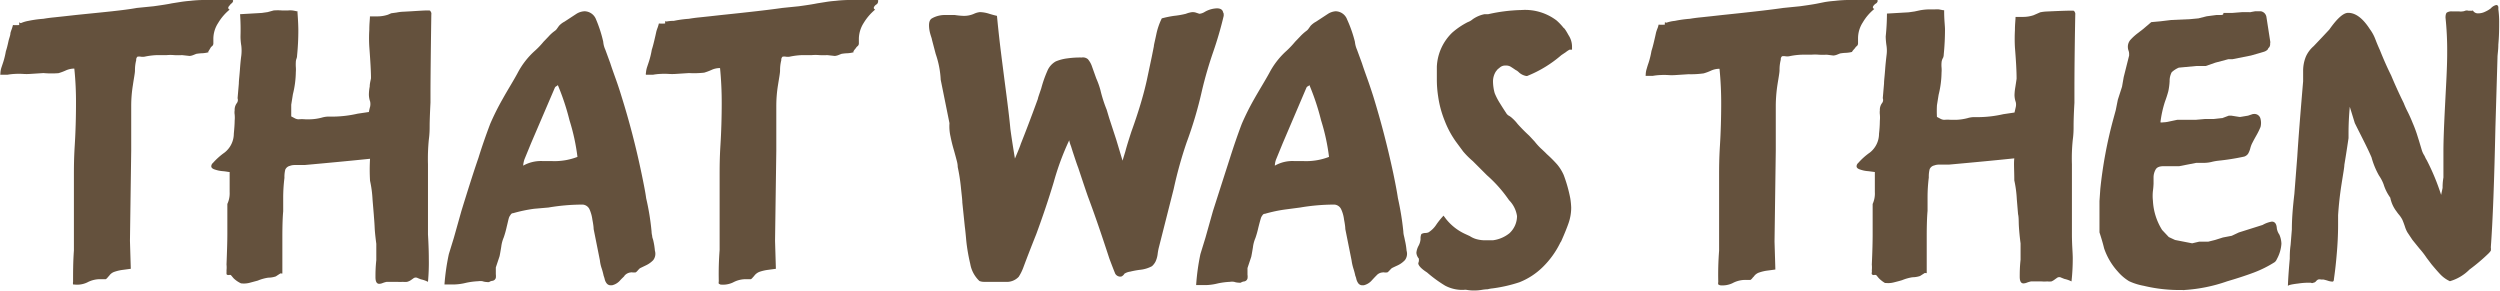
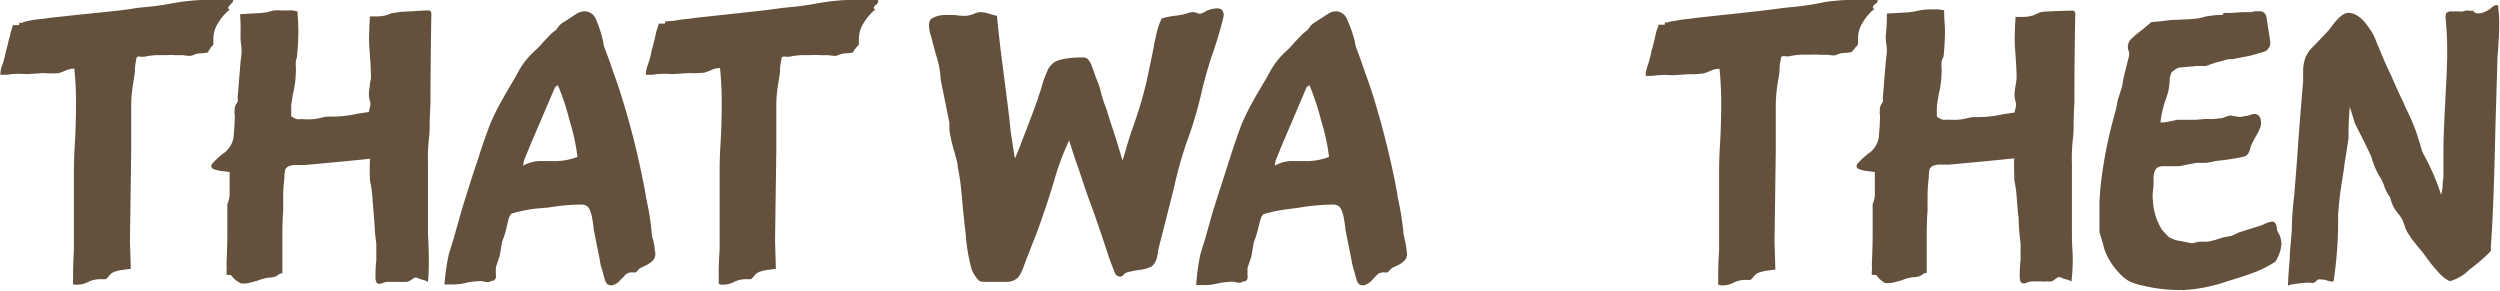
<svg xmlns="http://www.w3.org/2000/svg" id="Layer_1" data-name="Layer 1" viewBox="0 0 239.5 27.85">
  <defs>
    <style>.cls-1{fill:#64513d;}</style>
  </defs>
  <path class="cls-1" d="M22,0l.26,0c.07,0,.09.06.06.14a.39.39,0,0,1-.16.2A.92.92,0,0,0,22,.52c-.19.19-.17.32,0,.4a4.9,4.9,0,0,0-1.1,1.28,2.81,2.81,0,0,0-.46,1.48l0,.32v.16a.34.34,0,0,1-.12.26.52.52,0,0,0-.16.18C20,4.89,19.88,5,20,5a2.87,2.87,0,0,1-.6.1,4.31,4.31,0,0,0-.6.06l-.3.12a1.14,1.14,0,0,1-.34.08l-.72-.08a6.23,6.23,0,0,1-.76,0,4.21,4.21,0,0,0-.71,0l-.9,0a6.66,6.66,0,0,0-1.22.15,1.11,1.11,0,0,1-.36,0,1,1,0,0,0-.32,0,.38.38,0,0,0-.12.33,3.81,3.81,0,0,0-.12,1c0,.24-.1.71-.2,1.4a12.6,12.6,0,0,0-.16,2c0,1.92,0,3.34,0,4.28l-.12,8.63.08,2.68-.74.1a4,4,0,0,0-.8.18,1,1,0,0,0-.54.4,1.45,1.45,0,0,0-.16.18.67.67,0,0,1-.16.14H9.75a2.62,2.62,0,0,0-1.4.31,2.25,2.25,0,0,1-1.2.2L7,27.25A.63.63,0,0,1,7,27c0-.88,0-1.9.08-3l0-1.56v-5.6c0-.66,0-1.63.08-2.91s.12-2.71.12-4a30.78,30.78,0,0,0-.16-3.36,2,2,0,0,0-.82.18,4.92,4.92,0,0,1-.7.26A8.57,8.57,0,0,1,4.16,7l-1.24.08a5,5,0,0,1-.74,0,6.67,6.67,0,0,0-.74,0,5.31,5.31,0,0,0-.72.08l-.36,0c-.19,0-.29,0-.32,0s0-.08,0-.16a2,2,0,0,1,.1-.54q.11-.33.18-.54A7.76,7.76,0,0,0,.56,4.92C.64,4.68.72,4.38.8,4S1,3.4,1,3.16l0,0a3.79,3.79,0,0,1,.12-.36,3.57,3.57,0,0,0,.12-.4,4.23,4.23,0,0,0,.6,0s0-.07,0-.2.06,0,.1,0a.12.12,0,0,0,.1,0A3.11,3.11,0,0,1,2.72,2a10.74,10.74,0,0,1,1.44-.2c.29-.05.64-.1,1.06-.14l.93-.1,1.08-.12C9.84,1.17,11.8,1,13.11.76L14.71.6c.8-.11,1.38-.2,1.75-.28L17.22.2c.3-.05.63-.09,1-.12A12.15,12.15,0,0,1,19.82,0c.83,0,1.45,0,1.88,0Z" />
  <path class="cls-1" d="M22.38,26.66l-.12-.14a1.45,1.45,0,0,0-.16-.18h0l-.18,0a.19.19,0,0,1-.22-.08s0-.08,0-.16a1.91,1.91,0,0,0,0-.2,2.79,2.79,0,0,0,0-.56c.05-1.28.08-2.25.08-2.92l0-1.48V19.86s0-.08,0-.16,0-.13,0-.16A2.4,2.4,0,0,0,22,18.4c0-.44,0-.76,0-1l0-.92c-.11,0-.31-.05-.62-.08a3,3,0,0,1-.8-.16c-.23-.07-.34-.18-.34-.31a.43.43,0,0,1,.16-.32,6.55,6.55,0,0,1,1.12-1,2.31,2.31,0,0,0,.88-1.8c.05-.53.08-.95.08-1.24a3,3,0,0,0,0-.6,1.28,1.28,0,0,1,0-.4,1.06,1.06,0,0,1,.2-.68.5.5,0,0,0,.08-.48l.12-1.4c0-.29.06-.72.1-1.28s.08-1,.14-1.43a4.16,4.16,0,0,0,0-.9,5.49,5.49,0,0,1-.08-.9A21.57,21.57,0,0,0,23,1.36l2.08-.12.56-.08L26.22,1A5.38,5.38,0,0,1,27,1l.6,0A2.31,2.31,0,0,1,28,1a4,4,0,0,1,.42.08c.06,0,.08,0,.08,0s0,0,0,.12c.06.8.08,1.37.08,1.72q0,1.2-.12,2.4a.85.85,0,0,1-.06.31,1,1,0,0,0-.06.32,4.09,4.09,0,0,0,0,.46,3,3,0,0,1,0,.5,9.23,9.23,0,0,1-.28,2.12l-.16,1c0,.24,0,.61,0,1.12l.34.18a.86.86,0,0,0,.34.1,4,4,0,0,1,.68,0l.44,0a4.83,4.83,0,0,0,1.12-.16,2.34,2.34,0,0,1,.6-.1l.56,0a11,11,0,0,0,2.28-.28l1.08-.16a4.46,4.46,0,0,1,.12-.52,1.24,1.24,0,0,0,0-.48,2.12,2.12,0,0,1-.12-.68,4.25,4.25,0,0,1,.08-.76c0-.32.09-.58.12-.8,0-.66-.06-1.66-.16-3a13.07,13.07,0,0,1,0-1.64c0-.62.06-1,.06-1.28l.72,0a3.25,3.25,0,0,0,1-.16l.32-.14L38,1.2a4,4,0,0,1,.68-.08C39.71,1.07,40.5,1,41,1c.14,0,.21,0,.24.08a.46.46,0,0,1,.08.16.5.5,0,0,1,0,.16q-.07,4.88-.08,7.27l0,1.16c-.05,1-.08,1.77-.08,2.28,0,.27,0,.69-.08,1.28A18.93,18.93,0,0,0,41,15.75c0,.29,0,.74,0,1.35s0,1.26,0,1.6l0,1.64,0,2.12c.06,1,.08,1.79.08,2.32A20,20,0,0,1,41,27a2.66,2.66,0,0,0-.68-.24l-.3-.12a.38.38,0,0,0-.38,0l-.24.17A1.17,1.17,0,0,1,39,27a1.68,1.68,0,0,1-.4,0,3.82,3.82,0,0,1-.56,0l-.48,0-.51,0a2.54,2.54,0,0,0-.38.11.94.94,0,0,1-.34.08q-.36,0-.36-.63c0-.35,0-.9.08-1.64l0-1.56c-.08-.61-.14-1.15-.16-1.62s-.06-.86-.08-1.18l-.12-1.44a10.82,10.82,0,0,0-.24-1.8,17.77,17.77,0,0,1,0-2.11q-2.61.27-6.28.6h-.16l-.8,0a1.25,1.25,0,0,0-.44.08.64.64,0,0,0-.44.36,2.82,2.82,0,0,0-.08.79,15.47,15.47,0,0,0-.12,1.92c0,.56,0,1,0,1.28-.05.53-.08,1.36-.08,2.48v3.48a.13.13,0,0,1-.09,0,.15.15,0,0,0-.11,0l-.43.28a2.27,2.27,0,0,1-.72.12,4.14,4.14,0,0,0-1,.28l-.82.22a2.16,2.16,0,0,1-.74.05H23.1A2.52,2.52,0,0,1,22.38,26.66Z" />
  <path class="cls-1" d="M43,24.34l.48-1.56.72-2.56c.64-2.08,1.18-3.78,1.64-5.11.34-1.1.72-2.18,1.12-3.24a24.36,24.36,0,0,1,1.2-2.4c.47-.85,1-1.68,1.43-2.48a7.57,7.57,0,0,1,1.68-2.15,7.64,7.64,0,0,0,.8-.84l.48-.5a3.55,3.55,0,0,1,.6-.54.76.76,0,0,0,.2-.2l.2-.28a1.82,1.82,0,0,1,.52-.4l1.16-.76A1.59,1.59,0,0,1,56,1.08a1.2,1.2,0,0,1,1.1.78A12.33,12.33,0,0,1,57.79,4a2.25,2.25,0,0,0,.2.76l.48,1.31c.1.32.27.8.5,1.44s.42,1.22.57,1.72q1.13,3.6,1.92,7.39c.24,1.15.39,1.94.44,2.36a23.52,23.52,0,0,1,.52,3.2,1.91,1.91,0,0,0,.06.42c0,.17.08.31.1.42a6.68,6.68,0,0,1,.16,1,1,1,0,0,1-.16.9,2.32,2.32,0,0,1-.7.5l-.58.28-.16.16c-.13.16-.22.24-.28.24l-.08,0a.74.74,0,0,1-.18,0,.39.39,0,0,0-.18,0,.89.89,0,0,0-.6.32c0,.05-.2.2-.43.46a1.45,1.45,0,0,1-.76.45h-.08a.49.49,0,0,1-.42-.17,1,1,0,0,1-.2-.42,2.57,2.57,0,0,0-.1-.32,6.52,6.52,0,0,0-.18-.68,3.45,3.45,0,0,1-.18-.8l-.6-3q0-.28-.12-.9a3.56,3.56,0,0,0-.28-1,.78.78,0,0,0-.64-.44,19.35,19.35,0,0,0-3.28.28L51.17,20a14.09,14.09,0,0,0-2,.42.3.3,0,0,0-.2.08s-.08.11-.16.24-.14.49-.27,1a9.06,9.06,0,0,1-.28,1,3.25,3.25,0,0,0-.24.9c-.06.36-.11.66-.16.9l-.36,1.08v.64a1.49,1.49,0,0,1,0,.36.4.4,0,0,1-.3.28.71.71,0,0,0-.34.12.59.59,0,0,1-.2,0,1.47,1.47,0,0,1-.44-.08,1.32,1.32,0,0,0-.4,0,7.1,7.1,0,0,0-1.16.15,5.25,5.25,0,0,1-1.08.16c-.45,0-.79,0-1,0A21.23,21.23,0,0,1,43,24.34Zm9-8.91.84,0a6.11,6.11,0,0,0,2.48-.4,19.52,19.52,0,0,0-.76-3.5,23.1,23.1,0,0,0-1.12-3.38.42.42,0,0,1-.16.12.34.34,0,0,0-.12.12l-2.28,5.32-.64,1.56a2.59,2.59,0,0,0-.12.6A3.48,3.48,0,0,1,52,15.43Z" />
  <path class="cls-1" d="M83.8,0l.26,0c.07,0,.09.06.06.14A.35.35,0,0,1,84,.4a.92.92,0,0,0-.16.12c-.18.19-.17.32,0,.4a5.09,5.09,0,0,0-1.1,1.28,2.9,2.9,0,0,0-.46,1.48l0,.32v.16a.34.34,0,0,1-.12.26A.52.52,0,0,0,82,4.6Q81.65,5,81.8,5a2.88,2.88,0,0,1-.59.1,4.31,4.31,0,0,0-.6.06l-.3.12a1.22,1.22,0,0,1-.34.08l-.72-.08a6.36,6.36,0,0,1-.76,0,4.35,4.35,0,0,0-.72,0l-.9,0a6.77,6.77,0,0,0-1.22.15,1.11,1.11,0,0,1-.36,0,1,1,0,0,0-.32,0,.38.38,0,0,0-.12.33,3.81,3.81,0,0,0-.12,1c0,.24-.09.71-.2,1.4a12.6,12.6,0,0,0-.16,2c0,1.92,0,3.34,0,4.28l-.12,8.63.08,2.68-.74.1a4.12,4.12,0,0,0-.8.18,1.13,1.13,0,0,0-.54.4l-.16.18a.52.52,0,0,1-.16.14h-.32a2.58,2.58,0,0,0-1.39.31,2.25,2.25,0,0,1-1.2.2l-.16-.08a.47.47,0,0,1,0-.23,29.79,29.79,0,0,1,.08-3l0-1.56v-5.6c0-.66,0-1.63.08-2.91s.12-2.71.12-4a33.51,33.51,0,0,0-.16-3.36,1.92,1.92,0,0,0-.82.18,5.44,5.44,0,0,1-.7.26A8.7,8.7,0,0,1,66,7l-1.24.08a5,5,0,0,1-.74,0,6.83,6.83,0,0,0-.74,0,5.31,5.31,0,0,0-.72.08l-.36,0c-.18,0-.29,0-.32,0a.26.26,0,0,1,0-.16,2.42,2.42,0,0,1,.1-.54q.11-.33.18-.54a7.76,7.76,0,0,0,.28-1.15c.08-.24.16-.54.24-.88s.15-.64.2-.88l0,0a3.79,3.79,0,0,1,.12-.36,3.57,3.57,0,0,0,.12-.4,4,4,0,0,0,.6,0s0-.07,0-.2a.09.09,0,0,1,.1,0,.12.12,0,0,0,.1,0A3.24,3.24,0,0,1,64.54,2,10.74,10.74,0,0,1,66,1.8c.29-.05.64-.1,1.06-.14l.94-.1,1.08-.12c2.61-.27,4.56-.49,5.87-.68L76.53.6c.8-.11,1.38-.2,1.76-.28L79.05.2c.29-.05.62-.09,1-.12A12,12,0,0,1,81.64,0c.83,0,1.46,0,1.88,0Z" />
  <path class="cls-1" d="M117.23,1.38c0,.07,0,.11,0,.14a35.47,35.47,0,0,1-1,3.44,38.6,38.6,0,0,0-1.08,3.71,38.4,38.4,0,0,1-1.48,5,40.15,40.15,0,0,0-1.23,4.43L111,23.78a5.28,5.28,0,0,0-.1.58,2.43,2.43,0,0,1-.2.7,1.56,1.56,0,0,1-.34.44,3.05,3.05,0,0,1-1.08.34,7.86,7.86,0,0,0-1,.18,1.41,1.41,0,0,0-.56.2.62.62,0,0,1-.32.28l-.12,0a.57.57,0,0,1-.44-.28c-.08-.19-.27-.67-.56-1.44-.74-2.27-1.4-4.2-2-5.8-.13-.34-.46-1.33-1-2.95-.08-.19-.25-.7-.52-1.52L102.6,14a3.18,3.18,0,0,1-.17-.56,25.48,25.48,0,0,0-1.48,4q-.72,2.4-1.68,5c-.4,1-.81,2.05-1.24,3.2a4.51,4.51,0,0,1-.44.88,1.57,1.57,0,0,1-1.28.48l-2,0a1.19,1.19,0,0,1-.48-.08,2.94,2.94,0,0,1-.88-1.64,17.84,17.84,0,0,1-.38-2.2c-.06-.69-.11-1.15-.14-1.36l-.24-2.32c0-.29-.07-.79-.14-1.5A17.3,17.3,0,0,0,91.75,16c0-.35-.11-.65-.17-.9l-.18-.66c-.14-.46-.25-.91-.34-1.36a4.39,4.39,0,0,1-.1-1.28l-.84-4.16a8.78,8.78,0,0,0-.48-2.47L89.28,3.8c0-.08-.08-.27-.16-.56a3.11,3.11,0,0,1-.12-.8c0-.35.09-.57.28-.68a2.48,2.48,0,0,1,1.32-.32l.88,0a7.13,7.13,0,0,0,.83.08,2.35,2.35,0,0,0,1-.2,1.81,1.81,0,0,1,.56-.16,3.17,3.17,0,0,1,.9.16c.36.11.61.17.74.2.13,1.38.27,2.6.4,3.64s.24,1.87.32,2.51c.29,2.19.48,3.73.56,4.64.08.64.23,1.6.44,2.88.32-.75.51-1.22.56-1.4.4-1,.94-2.4,1.64-4.32,0-.08.13-.43.32-1a11.21,11.21,0,0,1,.58-1.66,1.85,1.85,0,0,1,.82-.93,4.25,4.25,0,0,1,1.12-.29,8.6,8.6,0,0,1,1.35-.08.74.74,0,0,1,.6.16,2.11,2.11,0,0,1,.4.72l.4,1.12a7.83,7.83,0,0,1,.4,1.12,12.93,12.93,0,0,0,.6,1.88l.24.8.68,2.08.6,2,.28-.92c.11-.43.29-1,.56-1.84q1-2.76,1.48-4.92l.48-2.27.2-1c0-.14.1-.5.22-1.08a6.41,6.41,0,0,1,.54-1.6,10.11,10.11,0,0,1,1.16-.24,8,8,0,0,0,1.15-.2A2.14,2.14,0,0,1,114,1.2a1,1,0,0,1,.54,0l.36.12a1.14,1.14,0,0,0,.48-.16,2.49,2.49,0,0,1,1.2-.36c.35,0,.55.13.6.4A.27.27,0,0,1,117.23,1.38Z" />
  <path class="cls-1" d="M115,24.34l.48-1.56.72-2.56q1-3.12,1.64-5.11c.35-1.1.72-2.18,1.12-3.24a24.36,24.36,0,0,1,1.2-2.4c.48-.85,1-1.68,1.44-2.48a7.57,7.57,0,0,1,1.68-2.15,9,9,0,0,0,.79-.84l.48-.5a4.54,4.54,0,0,1,.6-.54.76.76,0,0,0,.2-.2l.2-.28a2,2,0,0,1,.52-.4l1.16-.76a1.59,1.59,0,0,1,.72-.24,1.19,1.19,0,0,1,1.1.78A12.33,12.33,0,0,1,129.8,4a2.51,2.51,0,0,0,.2.76l.48,1.31c.1.32.27.8.5,1.44s.42,1.22.58,1.72q1.11,3.6,1.92,7.39c.24,1.15.38,1.94.44,2.36a27.12,27.12,0,0,1,.52,3.2,1.91,1.91,0,0,0,.06.42q.06.25.09.42a6.68,6.68,0,0,1,.16,1,1,1,0,0,1-.16.9,2.27,2.27,0,0,1-.69.5c-.28.13-.48.22-.58.28l-.16.16c-.14.16-.23.24-.28.24l-.08,0a.58.58,0,0,1-.18,0,.45.45,0,0,0-.18,0,.86.86,0,0,0-.6.32c-.06.05-.2.2-.44.46a1.45,1.45,0,0,1-.76.45h-.08a.49.49,0,0,1-.42-.17,1.17,1.17,0,0,1-.2-.42,1.52,1.52,0,0,0-.1-.32,6.52,6.52,0,0,0-.18-.68,4.93,4.93,0,0,1-.18-.8l-.6-3q0-.28-.12-.9a3.27,3.27,0,0,0-.28-1,.77.77,0,0,0-.64-.44,19.43,19.43,0,0,0-3.28.28l-1.37.18a13.54,13.54,0,0,0-2,.42.28.28,0,0,0-.2.08,1.84,1.84,0,0,0-.16.24c-.06.16-.15.49-.28,1a9.06,9.06,0,0,1-.28,1,3.25,3.25,0,0,0-.24.9c-.06.36-.11.66-.16.9l-.36,1.08v.64a1.11,1.11,0,0,1,0,.36.39.39,0,0,1-.3.28.71.71,0,0,0-.34.12.54.54,0,0,1-.2,0,1.52,1.52,0,0,1-.44-.08,1.28,1.28,0,0,0-.4,0,7.1,7.1,0,0,0-1.16.15,5.25,5.25,0,0,1-1.08.16c-.45,0-.78,0-1,0A21.23,21.23,0,0,1,115,24.34ZM124,15.43l.84,0a6.07,6.07,0,0,0,2.48-.4,19.52,19.52,0,0,0-.76-3.5,23.1,23.1,0,0,0-1.12-3.38.36.36,0,0,1-.16.12.34.34,0,0,0-.12.12l-2.27,5.32-.64,1.56a1.84,1.84,0,0,0-.12.6A3.42,3.42,0,0,1,124,15.43Z" />
-   <path class="cls-1" d="M140.51,27.77a.83.83,0,0,0-.28,0,3.53,3.53,0,0,1-1.78-.4,12.4,12.4,0,0,1-1.74-1.27q-.75-.48-.84-.84a1.26,1.26,0,0,1,.06-.24c0-.14,0-.22,0-.24a1,1,0,0,1-.24-.56,1.74,1.74,0,0,1,.2-.66,1.57,1.57,0,0,0,.2-.66,1,1,0,0,1,.08-.48.77.77,0,0,1,.36-.1.84.84,0,0,0,.32-.06,2.43,2.43,0,0,0,.76-.76,7.53,7.53,0,0,1,.68-.84l.24.32a5,5,0,0,0,1.76,1.4l.52.24a2.25,2.25,0,0,0,.6.28,3.16,3.16,0,0,0,.92.12l.68,0a3.17,3.17,0,0,0,1.6-.68,2.3,2.3,0,0,0,.52-.72,2.24,2.24,0,0,0,.2-.92,2.73,2.73,0,0,0-.76-1.52l-.2-.28a12.8,12.8,0,0,0-1.92-2.11l-.6-.6-.76-.76a7.8,7.8,0,0,1-.92-.92l-.68-.92a8.93,8.93,0,0,1-1.08-2,9.89,9.89,0,0,1-.64-2.38,10.61,10.61,0,0,1-.12-1.66V6.39a4.82,4.82,0,0,1,1.48-3.27,7.24,7.24,0,0,1,1.48-1,1.5,1.5,0,0,0,.48-.28,3,3,0,0,1,1.12-.48l.36,0a15.93,15.93,0,0,1,3.19-.4,5,5,0,0,1,3.36,1,5.62,5.62,0,0,1,.68.72c.05,0,.21.22.46.68a2,2,0,0,1,.34,1.08l0,.32h-.24A2.27,2.27,0,0,0,150,5l-.42.28a11.55,11.55,0,0,1-3.28,2h-.08a1.38,1.38,0,0,1-.76-.4l-.15-.12h0c-.06,0-.27-.18-.64-.4a.9.9,0,0,0-.44-.08.77.77,0,0,0-.56.2l-.2.16-.16.2a1.77,1.77,0,0,0-.28,1,4.34,4.34,0,0,0,.16,1.08,6,6,0,0,0,.52,1c.24.39.45.71.64,1l0,0,.12.12a1.72,1.72,0,0,1,.4.28,4,4,0,0,1,.52.56A16.33,16.33,0,0,0,146.5,13l.52.56a6.08,6.08,0,0,0,.62.68c.26.24.44.41.54.52a12,12,0,0,1,1,1,4.2,4.2,0,0,1,.62,1,13.54,13.54,0,0,1,.64,2.28,7.46,7.46,0,0,1,.08.84,4.47,4.47,0,0,1-.24,1.46c-.16.47-.4,1.06-.72,1.78l-.08.12a8.39,8.39,0,0,1-1.66,2.32,6.7,6.7,0,0,1-2.26,1.48,14,14,0,0,1-2.59.59,2.44,2.44,0,0,0-.44.08,3.9,3.9,0,0,0-.58.06,4.62,4.62,0,0,1-.7.06A4.16,4.16,0,0,1,140.51,27.77Z" />
  <path class="cls-1" d="M179.56,0l.25,0c.07,0,.09.06.06.14a.35.35,0,0,1-.16.2.54.54,0,0,0-.15.12c-.19.19-.18.32,0,.4a4.72,4.72,0,0,0-1.1,1.28A2.81,2.81,0,0,0,178,3.68l0,.32v.16a.34.34,0,0,1-.12.26.43.43,0,0,0-.16.18q-.41.44-.24.36a2.87,2.87,0,0,1-.6.1,4.31,4.31,0,0,0-.6.06l-.3.12a1.22,1.22,0,0,1-.34.08L175,5.24a6.23,6.23,0,0,1-.76,0,4.35,4.35,0,0,0-.72,0l-.9,0a6.77,6.77,0,0,0-1.22.15,1.11,1.11,0,0,1-.36,0,1,1,0,0,0-.32,0,.38.38,0,0,0-.12.33,3.81,3.81,0,0,0-.12,1c0,.24-.09.71-.2,1.4a14,14,0,0,0-.16,2c0,1.92,0,3.34,0,4.28L170,23.14l.08,2.68-.74.1a3.85,3.85,0,0,0-.79.18,1,1,0,0,0-.54.4.93.93,0,0,0-.16.18.94.94,0,0,1-.16.14h-.32a2.6,2.6,0,0,0-1.4.31,2.25,2.25,0,0,1-1.2.2l-.16-.08a.47.47,0,0,1,0-.23,29.79,29.79,0,0,1,.08-3l0-1.56v-5.6c0-.66,0-1.63.08-2.91s.12-2.71.12-4a33.51,33.51,0,0,0-.16-3.36,1.92,1.92,0,0,0-.82.18,4.92,4.92,0,0,1-.7.26,8.7,8.7,0,0,1-1.44.08l-1.24.08a4.88,4.88,0,0,1-.74,0,7,7,0,0,0-.74,0,5.31,5.31,0,0,0-.72.08l-.35,0c-.19,0-.3,0-.32,0s0-.08,0-.16a2,2,0,0,1,.1-.54c.06-.22.12-.4.17-.54a7.76,7.76,0,0,0,.28-1.15c.08-.24.16-.54.24-.88s.15-.64.2-.88l0,0a3.79,3.79,0,0,1,.12-.36,1.64,1.64,0,0,0,.12-.4,4,4,0,0,0,.6,0s0-.07,0-.2a.09.09,0,0,1,.1,0,.11.11,0,0,0,.1,0,3.37,3.37,0,0,1,.76-.16,11,11,0,0,1,1.44-.2c.29-.05.65-.1,1.06-.14l.94-.1,1.08-.12c2.61-.27,4.57-.49,5.87-.68l1.6-.16c.8-.11,1.39-.2,1.76-.28L174.8.2c.29-.05.63-.09,1-.12A12,12,0,0,1,177.4,0c.82,0,1.45,0,1.88,0Z" />
-   <path class="cls-1" d="M180,26.66l-.12-.14a.93.93,0,0,0-.16-.18h0l-.18,0a.19.19,0,0,1-.22-.08.24.24,0,0,1,0-.16.79.79,0,0,0,0-.2,2.79,2.79,0,0,0,0-.56c.06-1.28.08-2.25.08-2.92L179.4,21V19.86s0-.08,0-.16,0-.13,0-.16a2.4,2.4,0,0,0,.21-1.14c0-.44,0-.76,0-1l0-.92-.61-.08a2.9,2.9,0,0,1-.8-.16c-.23-.07-.34-.18-.34-.31a.43.43,0,0,1,.16-.32,6.19,6.19,0,0,1,1.12-1,2.3,2.3,0,0,0,.87-1.8,11.34,11.34,0,0,0,.08-1.24,3,3,0,0,0,0-.6,1.68,1.68,0,0,1,0-.4,1.06,1.06,0,0,1,.2-.68.48.48,0,0,0,.08-.48l.12-1.4c0-.29.06-.72.1-1.28s.09-1,.14-1.43a3.18,3.18,0,0,0,0-.9,6.88,6.88,0,0,1-.08-.9,21.57,21.57,0,0,0,.12-2.2l2.08-.12.56-.08.56-.12a5.5,5.5,0,0,1,.8-.08l.6,0a2.31,2.31,0,0,1,.38,0l.42.08s.08,0,.08,0,0,0,0,.12c0,.8.08,1.37.08,1.72q0,1.2-.12,2.4a.85.85,0,0,1-.06.31A1,1,0,0,0,186,6a2.6,2.6,0,0,0,0,.46,3,3,0,0,1,0,.5,9.23,9.23,0,0,1-.28,2.12l-.16,1a10.23,10.23,0,0,0,0,1.12l.34.18a.86.86,0,0,0,.34.1,3.92,3.92,0,0,1,.68,0l.44,0a5,5,0,0,0,1.12-.16,2.34,2.34,0,0,1,.6-.1l.56,0a11,11,0,0,0,2.27-.28l1.08-.16.12-.52a1.07,1.07,0,0,0,0-.48,2.12,2.12,0,0,1-.12-.68,5.45,5.45,0,0,1,.08-.76c.05-.32.09-.58.12-.8,0-.66-.05-1.66-.16-3a15.31,15.31,0,0,1,0-1.64c0-.62.06-1,.06-1.28l.72,0a3.2,3.2,0,0,0,1-.16l.32-.14.32-.14a3.85,3.85,0,0,1,.68-.08c1.06-.05,1.85-.08,2.36-.08.13,0,.21,0,.24.08a.76.76,0,0,1,.08.16,1.17,1.17,0,0,1,0,.16c-.06,3.25-.08,5.67-.08,7.27l0,1.16c-.06,1-.08,1.77-.08,2.28,0,.27,0,.69-.08,1.28a17.12,17.12,0,0,0-.08,2.32c0,.29,0,.74,0,1.35s0,1.26,0,1.6l0,1.64,0,2.12c0,1,.08,1.79.08,2.32a20,20,0,0,1-.12,2.2,2.82,2.82,0,0,0-.68-.24l-.3-.12a.38.38,0,0,0-.38,0l-.24.17a1.35,1.35,0,0,1-.32.19,1.75,1.75,0,0,1-.4,0,3.71,3.71,0,0,1-.56,0l-.48,0-.52,0a2.93,2.93,0,0,0-.38.11.94.94,0,0,1-.34.08q-.36,0-.36-.63c0-.35,0-.9.08-1.64l0-1.56c-.08-.61-.13-1.15-.16-1.62s0-.86-.08-1.18l-.12-1.44a10.82,10.82,0,0,0-.24-1.8c0-.93-.06-1.63,0-2.11q-2.59.27-6.27.6h-.16l-.8,0a1.25,1.25,0,0,0-.44.08.62.62,0,0,0-.44.36,2.82,2.82,0,0,0-.08.79,15.47,15.47,0,0,0-.12,1.92c0,.56,0,1,0,1.28-.05.53-.08,1.36-.08,2.48v3.48a.18.18,0,0,1-.1,0,.13.13,0,0,0-.1,0l-.44.28a2.27,2.27,0,0,1-.72.12,4.43,4.43,0,0,0-1,.28c-.26.08-.54.15-.82.22a2.15,2.15,0,0,1-.74.05h-.08A2.83,2.83,0,0,1,180,26.66Z" />
+   <path class="cls-1" d="M180,26.66l-.12-.14a.93.93,0,0,0-.16-.18l-.18,0a.19.19,0,0,1-.22-.08.24.24,0,0,1,0-.16.79.79,0,0,0,0-.2,2.79,2.79,0,0,0,0-.56c.06-1.28.08-2.25.08-2.92L179.4,21V19.86s0-.08,0-.16,0-.13,0-.16a2.4,2.4,0,0,0,.21-1.14c0-.44,0-.76,0-1l0-.92-.61-.08a2.9,2.9,0,0,1-.8-.16c-.23-.07-.34-.18-.34-.31a.43.43,0,0,1,.16-.32,6.19,6.19,0,0,1,1.12-1,2.3,2.3,0,0,0,.87-1.8,11.34,11.34,0,0,0,.08-1.24,3,3,0,0,0,0-.6,1.68,1.68,0,0,1,0-.4,1.06,1.06,0,0,1,.2-.68.48.48,0,0,0,.08-.48l.12-1.4c0-.29.06-.72.1-1.28s.09-1,.14-1.43a3.18,3.18,0,0,0,0-.9,6.88,6.88,0,0,1-.08-.9,21.57,21.57,0,0,0,.12-2.2l2.08-.12.56-.08.56-.12a5.5,5.5,0,0,1,.8-.08l.6,0a2.31,2.31,0,0,1,.38,0l.42.08s.08,0,.08,0,0,0,0,.12c0,.8.08,1.37.08,1.72q0,1.2-.12,2.4a.85.85,0,0,1-.06.31A1,1,0,0,0,186,6a2.6,2.6,0,0,0,0,.46,3,3,0,0,1,0,.5,9.23,9.23,0,0,1-.28,2.12l-.16,1a10.23,10.23,0,0,0,0,1.12l.34.18a.86.86,0,0,0,.34.1,3.92,3.92,0,0,1,.68,0l.44,0a5,5,0,0,0,1.12-.16,2.34,2.34,0,0,1,.6-.1l.56,0a11,11,0,0,0,2.27-.28l1.08-.16.12-.52a1.07,1.07,0,0,0,0-.48,2.12,2.12,0,0,1-.12-.68,5.45,5.45,0,0,1,.08-.76c.05-.32.09-.58.12-.8,0-.66-.05-1.66-.16-3a15.31,15.31,0,0,1,0-1.64c0-.62.06-1,.06-1.28l.72,0a3.2,3.2,0,0,0,1-.16l.32-.14.32-.14a3.85,3.85,0,0,1,.68-.08c1.06-.05,1.85-.08,2.36-.08.13,0,.21,0,.24.08a.76.76,0,0,1,.08.16,1.17,1.17,0,0,1,0,.16c-.06,3.25-.08,5.67-.08,7.27l0,1.16c-.06,1-.08,1.77-.08,2.28,0,.27,0,.69-.08,1.28a17.12,17.12,0,0,0-.08,2.32c0,.29,0,.74,0,1.35s0,1.26,0,1.6l0,1.64,0,2.12c0,1,.08,1.79.08,2.32a20,20,0,0,1-.12,2.2,2.82,2.82,0,0,0-.68-.24l-.3-.12a.38.38,0,0,0-.38,0l-.24.17a1.35,1.35,0,0,1-.32.19,1.75,1.75,0,0,1-.4,0,3.71,3.71,0,0,1-.56,0l-.48,0-.52,0a2.93,2.93,0,0,0-.38.11.94.94,0,0,1-.34.08q-.36,0-.36-.63c0-.35,0-.9.08-1.64l0-1.56c-.08-.61-.13-1.15-.16-1.62s0-.86-.08-1.18l-.12-1.44a10.82,10.82,0,0,0-.24-1.8c0-.93-.06-1.63,0-2.11q-2.59.27-6.27.6h-.16l-.8,0a1.25,1.25,0,0,0-.44.08.62.62,0,0,0-.44.36,2.82,2.82,0,0,0-.08.79,15.47,15.47,0,0,0-.12,1.92c0,.56,0,1,0,1.28-.05.53-.08,1.36-.08,2.48v3.48a.18.18,0,0,1-.1,0,.13.13,0,0,0-.1,0l-.44.28a2.27,2.27,0,0,1-.72.12,4.43,4.43,0,0,0-1,.28c-.26.08-.54.15-.82.22a2.15,2.15,0,0,1-.74.05h-.08A2.83,2.83,0,0,1,180,26.66Z" />
  <path class="cls-1" d="M205.37,27.38a5.79,5.79,0,0,1-1.4-.44,4.49,4.49,0,0,1-1.08-.92,6.33,6.33,0,0,1-1.32-2.24c-.1-.43-.25-.93-.44-1.52l0-1,0-1.16v-.84l.08-1.16a41.85,41.85,0,0,1,1.24-6.67l.24-.88.2-1,.4-1.24.16-.92.52-2.07V5.16a.87.87,0,0,0-.06-.32,1,1,0,0,1-.06-.32,1,1,0,0,1,.28-.74,5.15,5.15,0,0,1,.64-.58l.52-.4.8-.68.88-.08,1-.12,1.8-.08.84-.08.79-.2.92-.12h.28c.24,0,.38,0,.4-.12l0-.08h.84l1-.08h.56l.1,0a.09.09,0,0,0,.1,0l.44-.08.2,0,.36,0a.7.7,0,0,1,.34.18.7.7,0,0,1,.18.34l.36,2.32a.49.49,0,0,1,0,.24.59.59,0,0,1-.08.36c-.08.08-.12.13-.12.16s-.13.2-.4.28l-.4.12-.84.24-1.76.35h-.4L212.24,6l-.92.32-.87,0-1.72.16a2.33,2.33,0,0,0-.68.44,1.77,1.77,0,0,0-.2.86,6.28,6.28,0,0,1-.12.94,10.57,10.57,0,0,1-.32,1,10.29,10.29,0,0,0-.44,2,.49.49,0,0,0,.24,0,2.68,2.68,0,0,0,.6-.08l.76-.16h1.76l.91-.08h.84l.72-.08h.08l.64-.24h.24l.76.12h.12l.72-.12.48-.16h.08a.59.59,0,0,1,.64.48,1.57,1.57,0,0,1,0,.76,6.68,6.68,0,0,1-.38.78c-.17.3-.3.54-.38.7a2.41,2.41,0,0,0-.22.56,2,2,0,0,1-.22.54A.75.75,0,0,1,215,15a22.37,22.37,0,0,1-2.52.4,5,5,0,0,0-.64.12,3.1,3.1,0,0,1-.6.08l-.83,0-1.64.32-.8,0-.68,0c-.4,0-.66.1-.78.32a1.55,1.55,0,0,0-.2.73c0,.28,0,.49,0,.62a6.67,6.67,0,0,1-.06.7,4.28,4.28,0,0,0,0,.94,5.79,5.79,0,0,0,.88,2.8l.64.68.6.28,1.64.32.68-.16.87,0,.64-.16.76-.24.84-.16.68-.32,2.28-.72a2.61,2.61,0,0,1,.88-.32c.29,0,.45.21.48.64a1.39,1.39,0,0,0,.24.6,2.36,2.36,0,0,1,.2.88,3.53,3.53,0,0,1-.44,1.48.73.73,0,0,1-.2.28,10.88,10.88,0,0,1-2,1c-.69.26-1.54.54-2.56.84a15.12,15.12,0,0,1-4.07.83.42.42,0,0,1-.2,0A14.55,14.55,0,0,1,205.37,27.38Z" />
  <path class="cls-1" d="M219.36,24.78c0-.3,0-.74.08-1.32l.12-1.48c0-1.06.1-2.2.24-3.4l.28-3.59q.15-2.4.56-7.2c0-.21,0-.57,0-1.08a3.63,3.63,0,0,1,.26-1.28,2.85,2.85,0,0,1,.74-1l.76-.8.75-.8c.75-1.07,1.35-1.6,1.8-1.6.72,0,1.41.52,2.08,1.56a4,4,0,0,1,.54,1c.17.44.31.76.42,1q.56,1.4,1.08,2.43.55,1.32,1.2,2.64a9.16,9.16,0,0,0,.4.88q.24.48.48,1.08c.16.37.28.7.38,1l.22.7.24.8a2.1,2.1,0,0,0,.2.48,1.59,1.59,0,0,1,.14.26,1.3,1.3,0,0,0,.14.26,21.67,21.67,0,0,1,1.39,3.35L234,18c0-.18,0-.52.08-1l0-2.55c0-1,.06-2.47.16-4.44s.2-3.53.2-5a30.14,30.14,0,0,0-.16-3.32q0-.36.12-.48a.81.81,0,0,1,.48-.12l.68,0a1.11,1.11,0,0,0,.36,0,.69.69,0,0,0,.24-.06.5.5,0,0,1,.32,0l.24,0A.33.33,0,0,0,236.9,1a.55.55,0,0,0,.52.28,1.52,1.52,0,0,0,.66-.16,2.56,2.56,0,0,0,.54-.32,1,1,0,0,1,.52-.32h0c.11,0,.17.06.2.18a1.12,1.12,0,0,1,0,.22,9.07,9.07,0,0,1,.08,1.4c0,.42,0,1.09-.08,2,0,.53-.08.94-.08,1.23l-.2,6.72c-.11,5.09-.25,8.91-.44,11.47a1,1,0,0,1,0,.32,1.78,1.78,0,0,1-.24.28,17.72,17.72,0,0,1-1.8,1.52,4.36,4.36,0,0,1-1.88,1.12,3,3,0,0,1-.94-.68c-.3-.32-.57-.64-.82-.94l-.47-.62a8,8,0,0,0-.68-.88l-.68-.84-.48-.72a2.82,2.82,0,0,1-.24-.56c-.08-.24-.16-.45-.24-.64a2.59,2.59,0,0,0-.3-.46,3.11,3.11,0,0,1-.26-.34,3.13,3.13,0,0,1-.6-1.32,4.42,4.42,0,0,1-.64-1.28,3.81,3.81,0,0,0-.44-.84,7.54,7.54,0,0,1-.72-1.75c-.43-1-1-2.06-1.6-3.28l-.48-1.56q-.12,1.32-.12,2.52l0,.48c-.18,1.22-.32,2.08-.4,2.56,0,.24-.12.88-.28,1.91s-.26,2-.32,2.92l0,.88c0,1.09-.06,2-.12,2.72s-.14,1.56-.28,2.52q0,.2-.12.24s-.15,0-.38-.06a4.72,4.72,0,0,0-.5-.14l-.22,0a.63.63,0,0,0-.3,0,.71.71,0,0,0-.21.18.4.4,0,0,1-.26.13.18.18,0,0,1-.2,0,6.43,6.43,0,0,0-1.22.07c-.68.08-1,.16-1,.25C219.2,26.82,219.25,26,219.36,24.78Z" />
</svg>